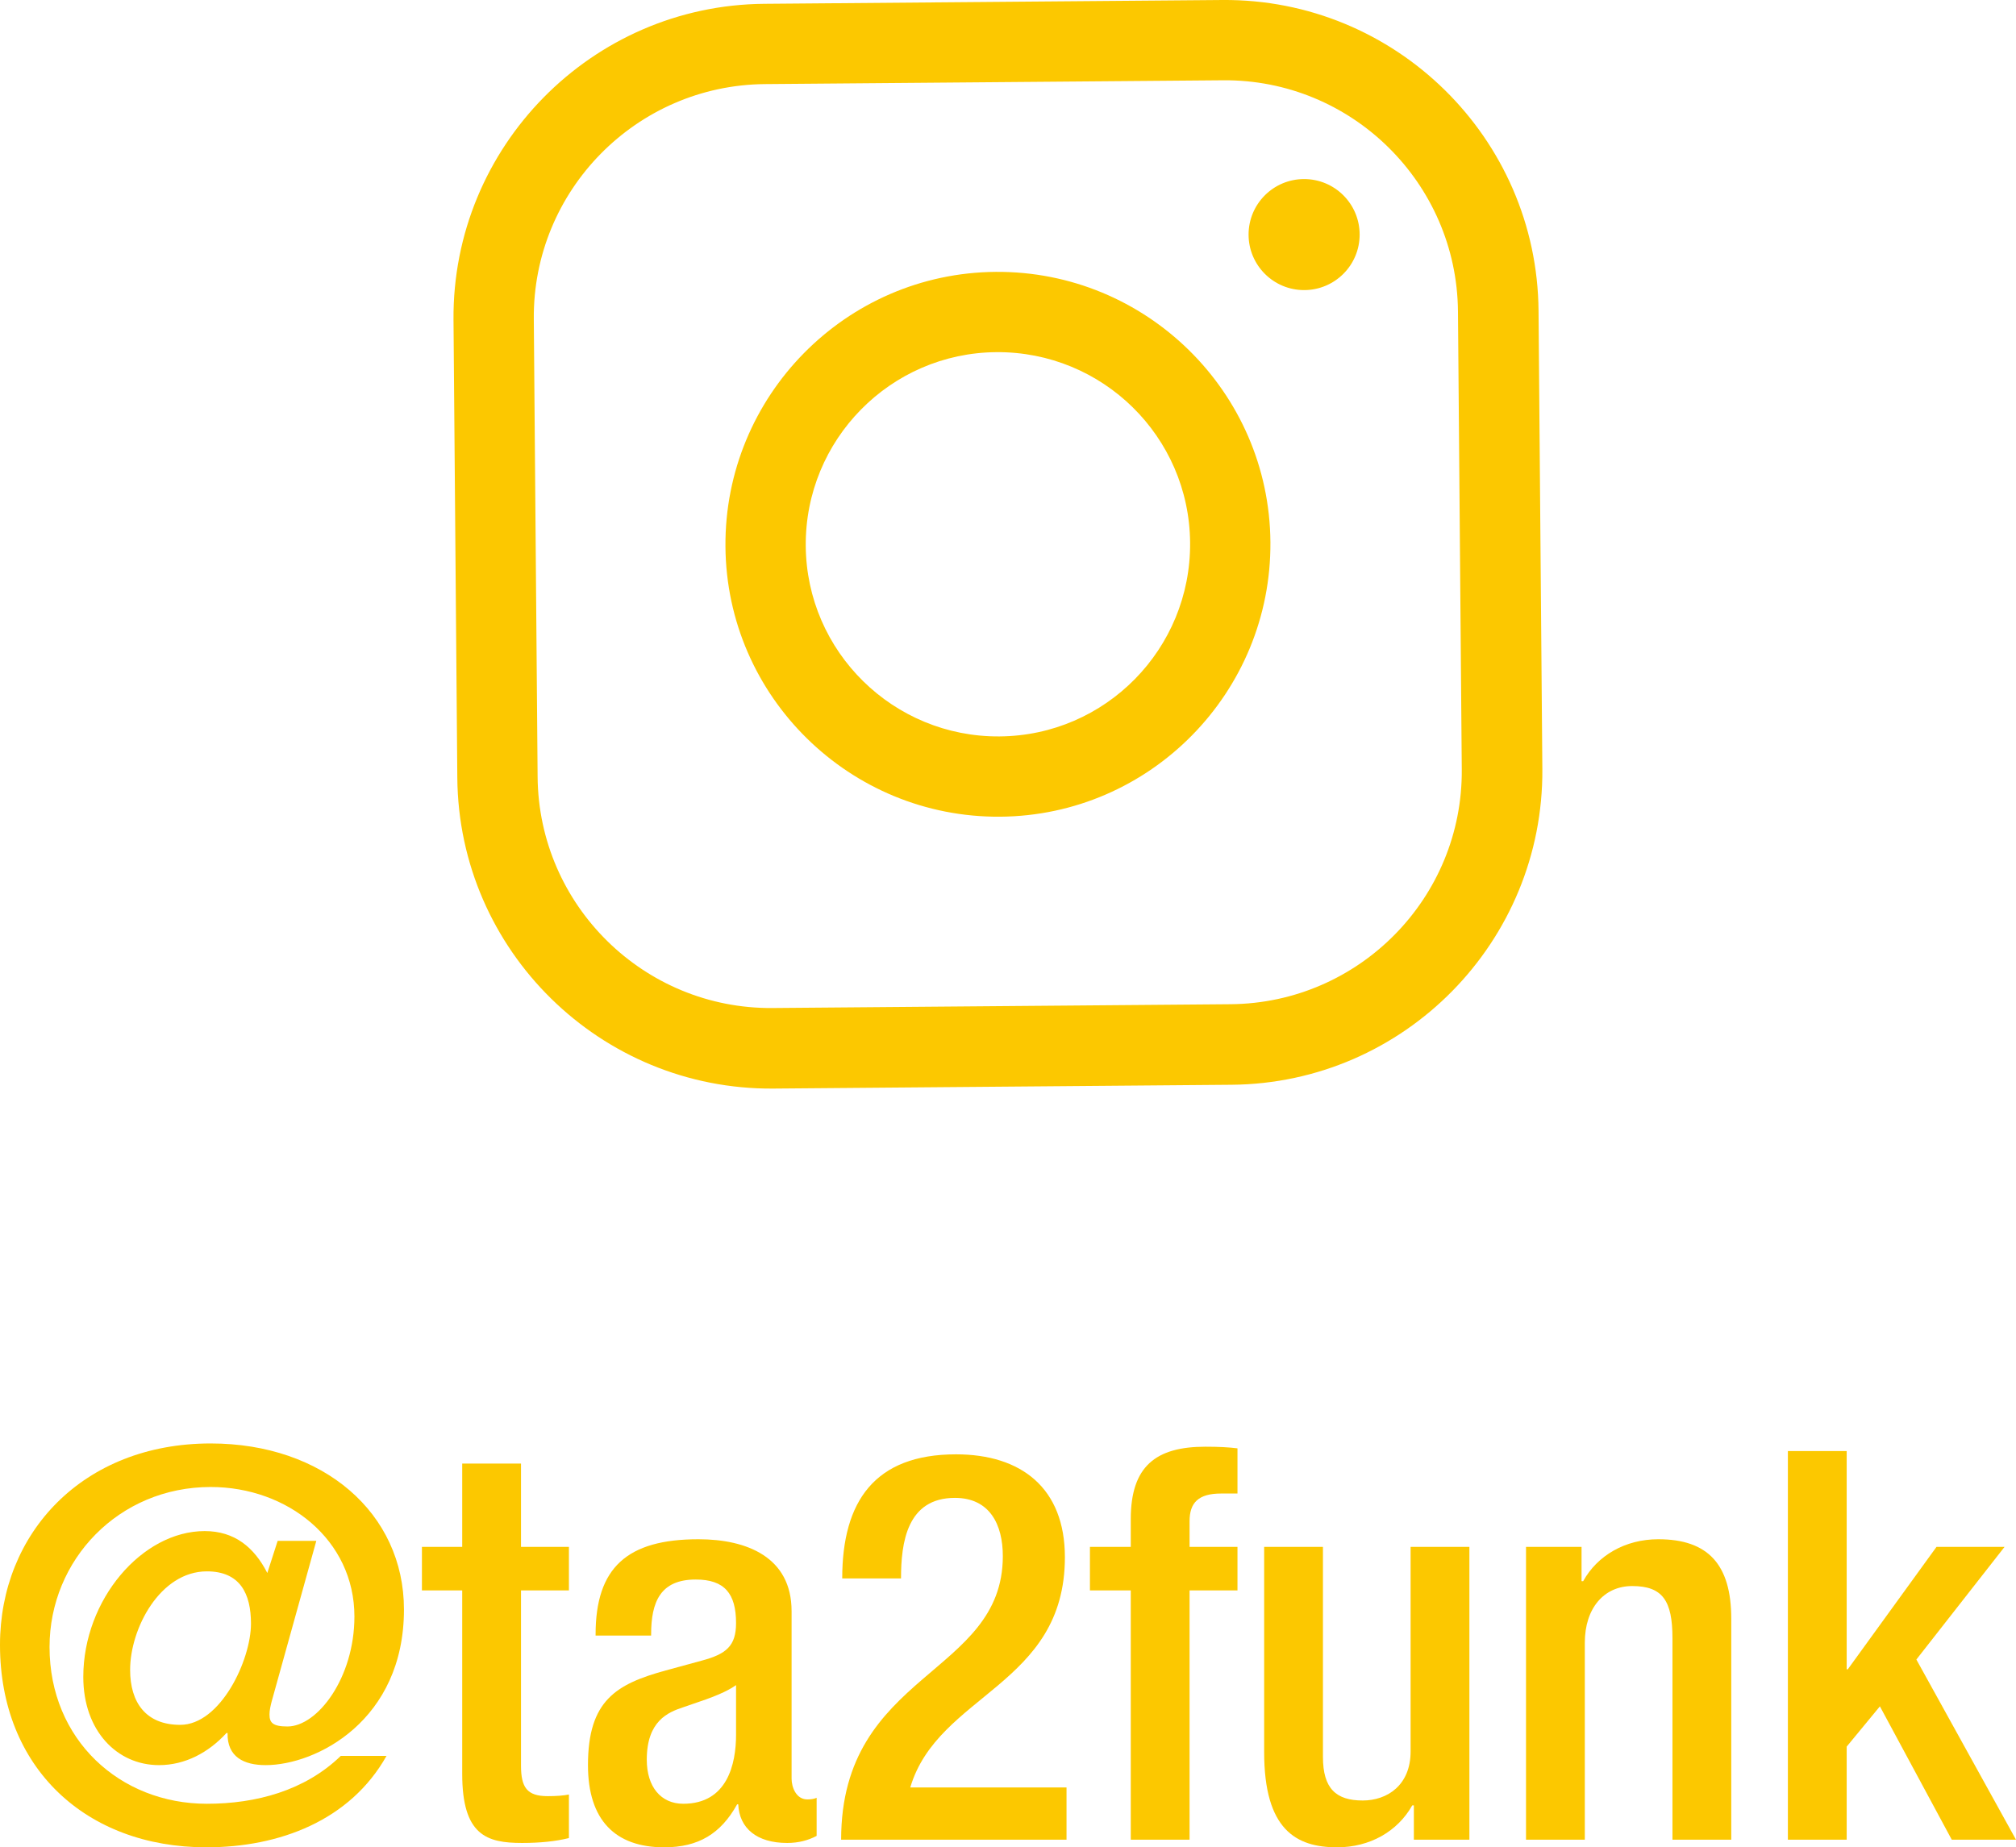
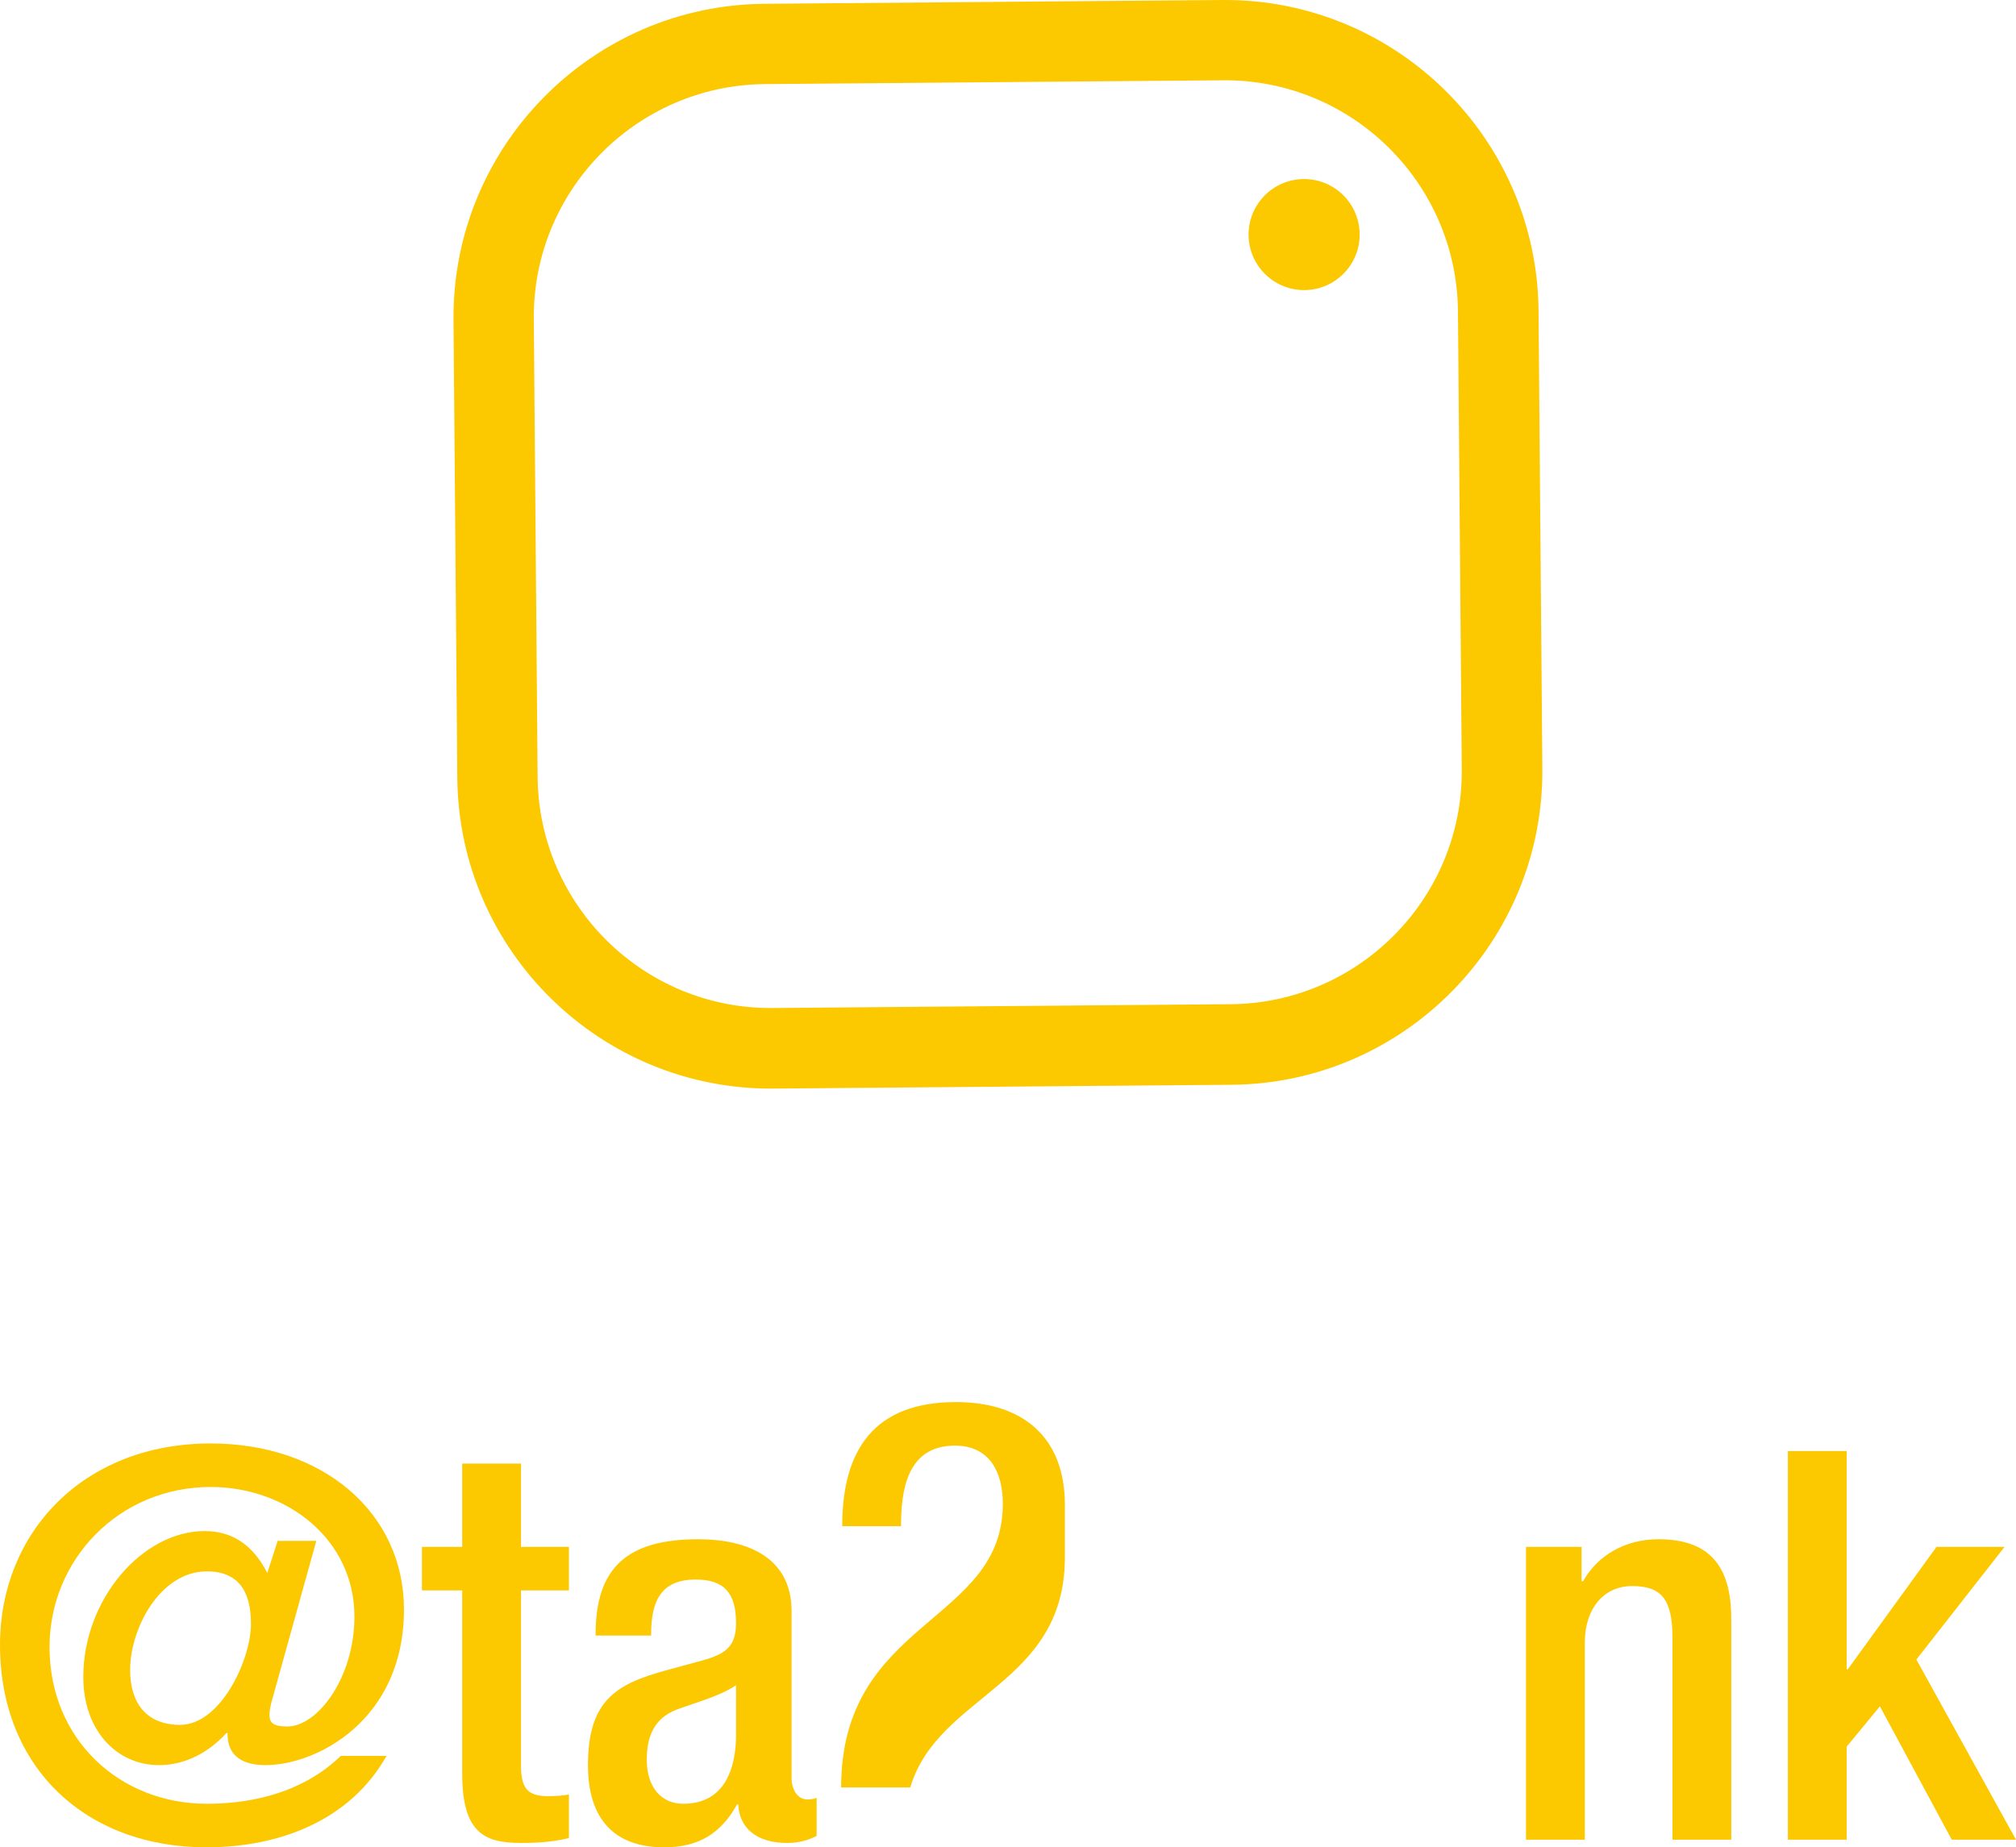
<svg xmlns="http://www.w3.org/2000/svg" id="_レイヤー_2" width="74.06px" height="67.88px" viewBox="0 0 74.06 67.88">
  <defs>
    <style>.cls-1{fill:#fcc800;}</style>
  </defs>
  <g id="_レイヤー_1-2">
    <path class="cls-1" d="m45.24,39.86l-16.83.14c-6.35.05-11.56-5.07-11.61-11.42l-.14-16.83c-.05-6.35,5.07-11.56,11.42-11.61L44.91,0c6.35-.05,11.56,5.07,11.61,11.42l.14,16.83c.05,6.35-5.07,11.56-11.42,11.61ZM28.1,3.09c-4.72.04-8.53,3.91-8.49,8.63l.14,16.83c.04,4.72,3.91,8.53,8.63,8.49l16.83-.14c4.72-.04,8.53-3.91,8.49-8.63l-.14-16.83c-.04-4.72-3.91-8.53-8.63-8.49l-16.83.14Z" />
-     <path class="cls-1" d="m36.74,30.01c-5.52.04-10.05-4.41-10.09-9.93-.04-5.52,4.41-10.05,9.93-10.09,5.52-.04,10.05,4.41,10.09,9.93s-4.41,10.05-9.93,10.09Zm-.14-17.07c-3.89.03-7.03,3.22-7,7.12.03,3.89,3.22,7.03,7.12,7s7.03-3.22,7-7.12-3.22-7.03-7.12-7Z" />
    <circle class="cls-1" cx="47.91" cy="8.62" r="2.04" transform="translate(-.02 .1) rotate(-.12)" />
    <path class="cls-1" d="m14.84,59.14c0,4.08-3.22,5.72-5.08,5.72-.8,0-1.42-.3-1.4-1.18h-.04c-.66.72-1.52,1.18-2.48,1.18-1.54,0-2.78-1.26-2.78-3.24,0-2.84,2.16-5.36,4.46-5.36,1.1,0,1.82.6,2.3,1.54l.38-1.18h1.42l-1.64,5.9c-.04.16-.08.32-.08.48,0,.3.12.44.66.44,1.1,0,2.46-1.78,2.46-4.04,0-2.82-2.46-4.76-5.28-4.76-3.38,0-5.92,2.68-5.92,5.88,0,3.4,2.58,5.76,5.78,5.76,1.8,0,3.6-.48,4.92-1.76h1.68c-1.34,2.38-3.94,3.36-6.62,3.36-4.42,0-7.58-2.92-7.58-7.44,0-4.1,3.04-7.4,7.74-7.4,4.14,0,7.1,2.56,7.1,6.1Zm-8.22,4.24c1.48,0,2.6-2.38,2.6-3.72,0-1.1-.4-1.92-1.62-1.92-1.72,0-2.82,2.1-2.82,3.62,0,1.2.58,2.02,1.84,2.02Z" />
    <path class="cls-1" d="m19.14,53.78v3.06h1.76v1.6h-1.76v6.44c0,.8.22,1.12.98,1.12.32,0,.58-.02.78-.06v1.6c-.48.12-1.06.18-1.72.18-1.3,0-2.2-.28-2.2-2.54v-6.74h-1.48v-1.6h1.48v-3.06h2.16Z" />
    <path class="cls-1" d="m29.08,59.2v6.16c0,.3.16.76.58.76.14,0,.26-.02.34-.06v1.4c-.3.16-.66.26-1.08.26-1.12,0-1.76-.54-1.8-1.42h-.04c-.6,1.08-1.42,1.58-2.68,1.58-1.8,0-2.8-1-2.8-3.02,0-2.38,1.04-2.98,2.86-3.48l1.32-.36c.9-.24,1.26-.54,1.26-1.38,0-1.08-.42-1.6-1.48-1.6-1.3,0-1.64.82-1.64,2.02v.04h-2.04v-.04c0-2.46,1.16-3.5,3.78-3.5,1.78,0,3.42.66,3.42,2.64Zm-3.98,7.08c1.62,0,1.94-1.46,1.94-2.54v-1.82c-.2.14-.54.34-1.38.62l-.58.2c-.54.18-1.32.5-1.32,1.92,0,1,.52,1.62,1.34,1.62Z" />
-     <path class="cls-1" d="m39.12,57.22c0,4.72-4.66,5.02-5.68,8.46h5.74v1.92h-8.28c0-6.18,5.94-6.02,5.94-10.42,0-1.16-.48-2.14-1.76-2.14-1.76,0-1.98,1.64-1.98,2.96h-2.16c0-2.84,1.2-4.56,4.18-4.56,2.4,0,4,1.24,4,3.78Z" />
-     <path class="cls-1" d="m45.46,53.22v1.66h-.6c-.84,0-1.16.34-1.16,1.02v.94h1.76v1.6h-1.76v9.16h-2.16v-9.16h-1.5v-1.6h1.5v-1.02c0-1.94.92-2.66,2.74-2.66.5,0,.86.02,1.18.06Z" />
-     <path class="cls-1" d="m48.6,56.84v7.72c0,1.16.48,1.6,1.46,1.6.9,0,1.76-.56,1.76-1.8v-7.52h2.16v10.76h-2.04v-1.26h-.06c-.54.96-1.56,1.54-2.76,1.54-1.5,0-2.68-.64-2.68-3.5v-7.54h2.16Z" />
+     <path class="cls-1" d="m39.12,57.22c0,4.72-4.66,5.02-5.68,8.46h5.74h-8.28c0-6.18,5.94-6.02,5.94-10.42,0-1.16-.48-2.14-1.76-2.14-1.76,0-1.98,1.64-1.98,2.96h-2.16c0-2.84,1.2-4.56,4.18-4.56,2.4,0,4,1.24,4,3.78Z" />
    <path class="cls-1" d="m63.6,59.48v8.12h-2.16v-7.4c0-1.38-.36-1.92-1.48-1.92-1.04,0-1.74.82-1.74,2.08v7.24h-2.16v-10.76h2.04v1.26h.06c.52-.94,1.54-1.54,2.76-1.54,1.82,0,2.68.92,2.68,2.92Z" />
    <path class="cls-1" d="m67.84,53.32v8.02h.04l3.26-4.5h2.5l-3.24,4.14,3.66,6.62h-2.36l-2.64-4.9-1.22,1.48v3.42h-2.16v-14.28h2.16Z" />
  </g>
</svg>